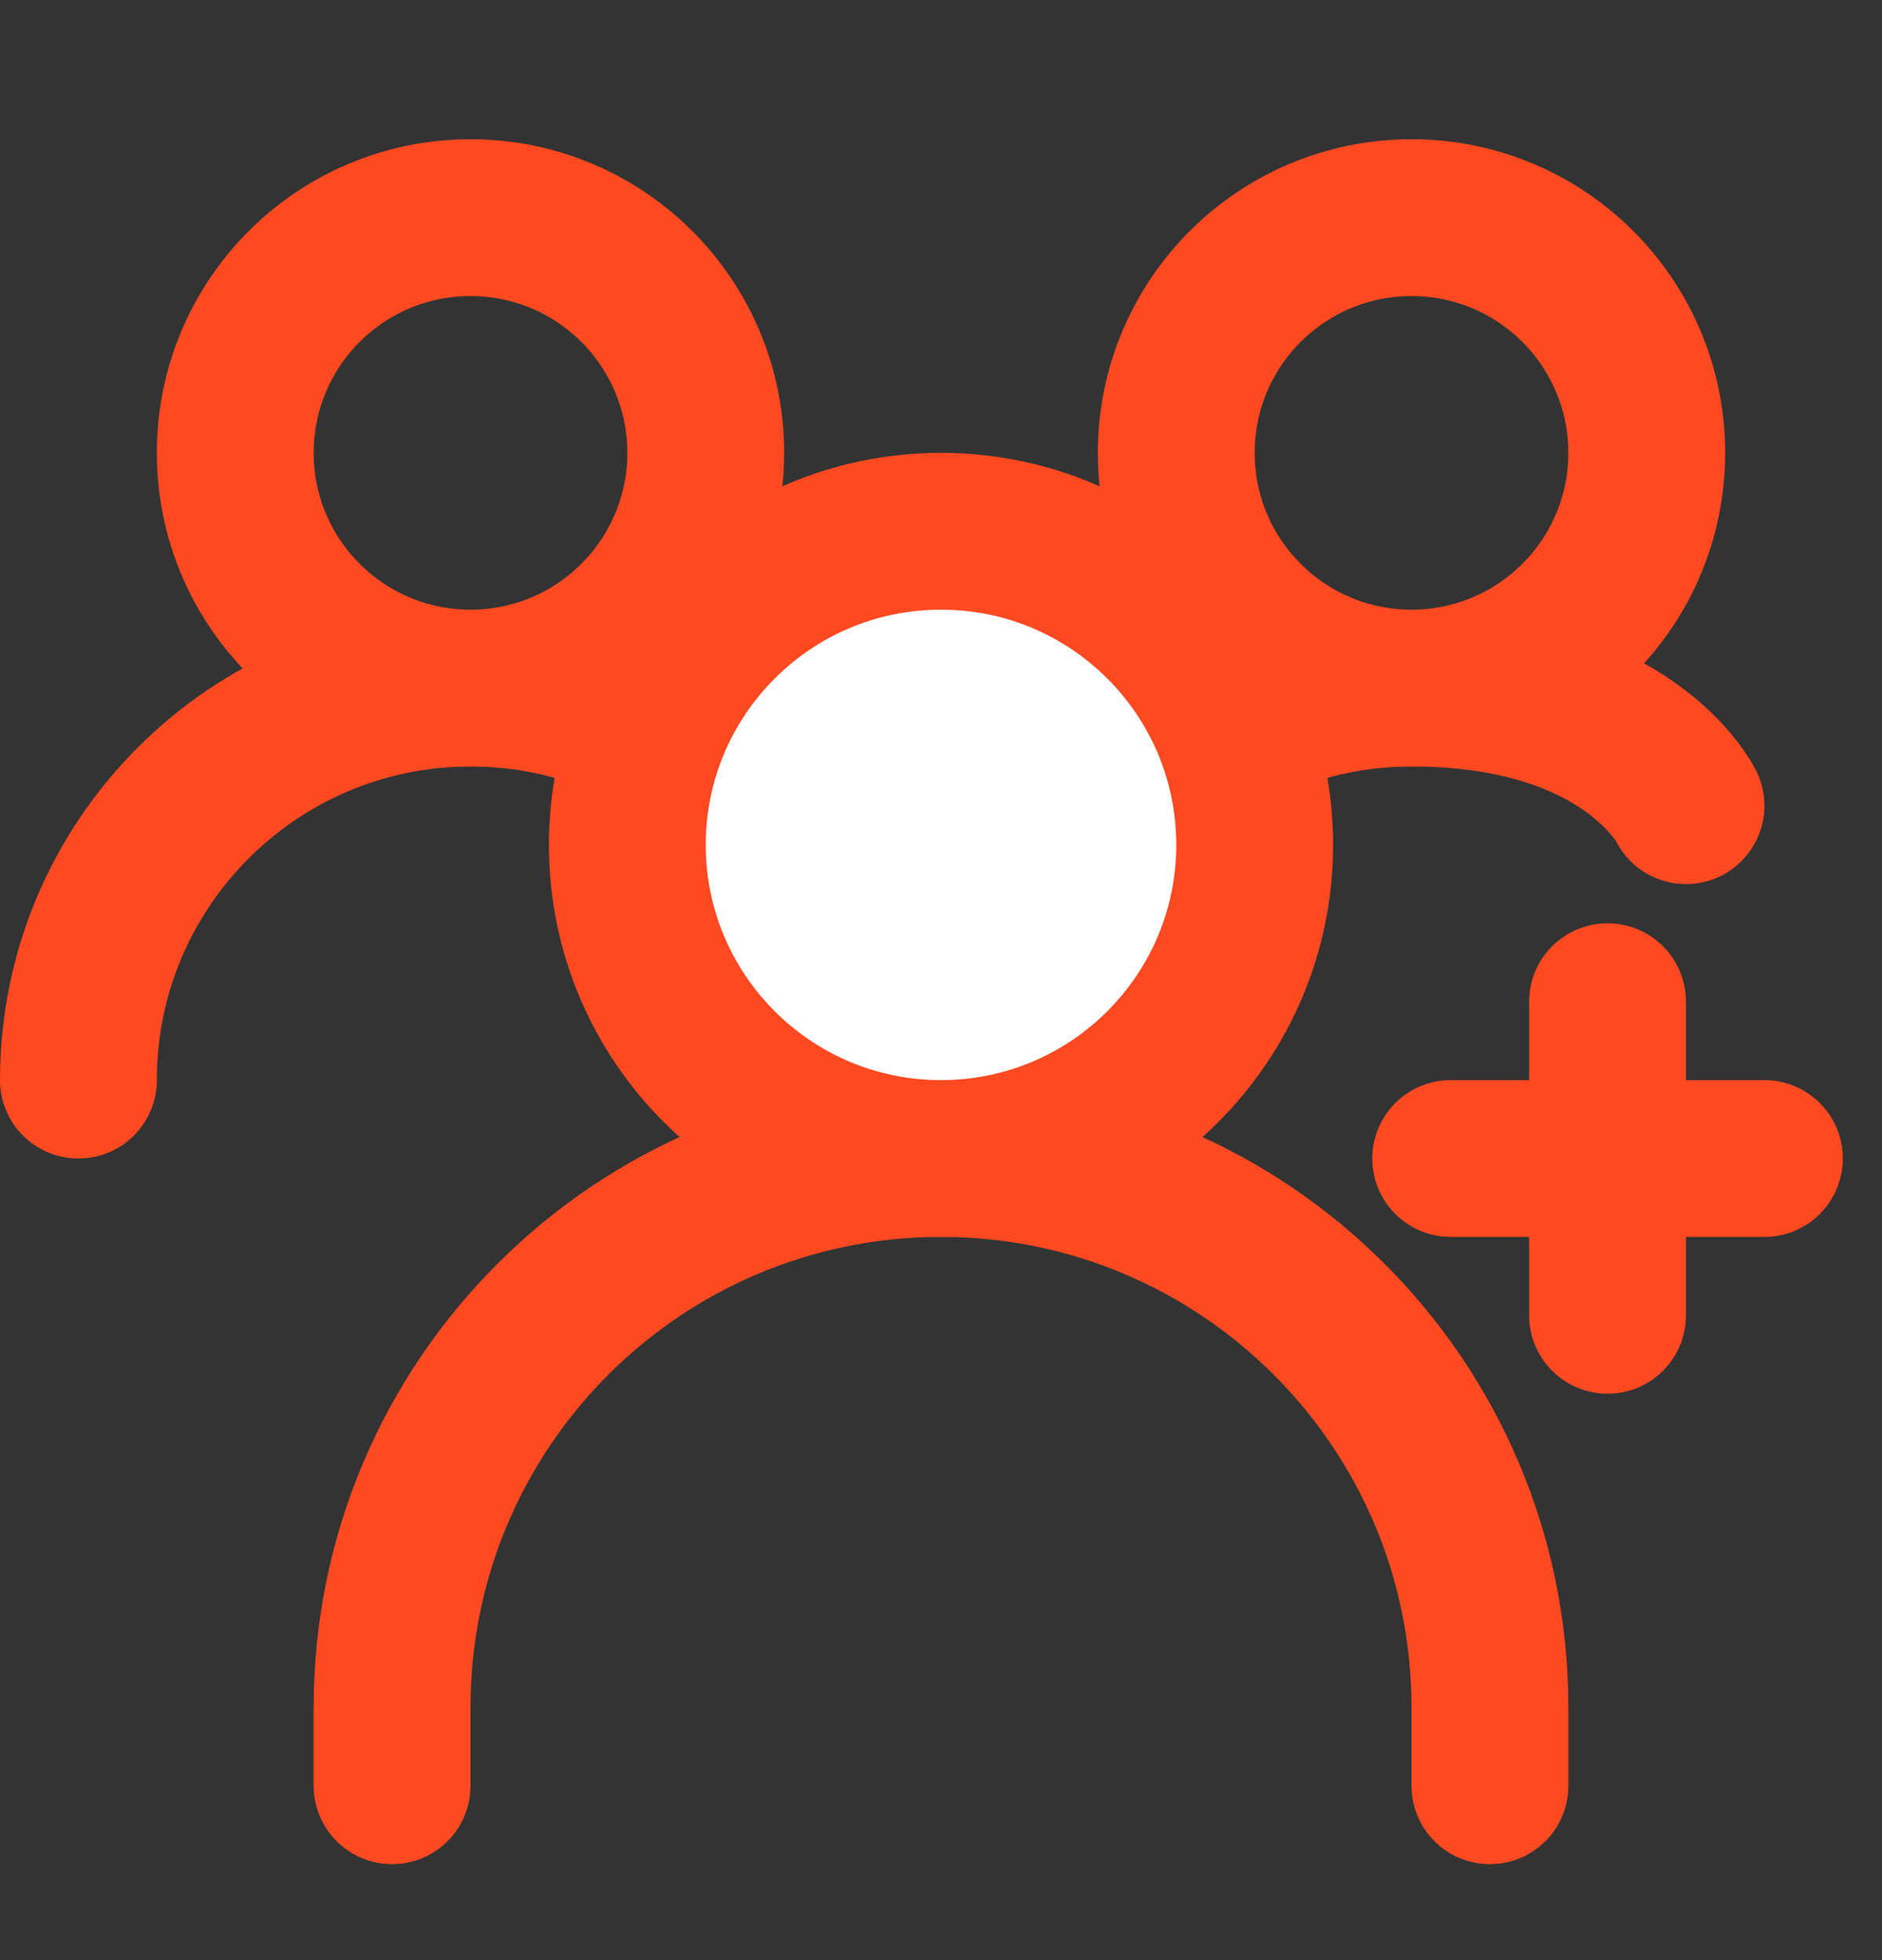
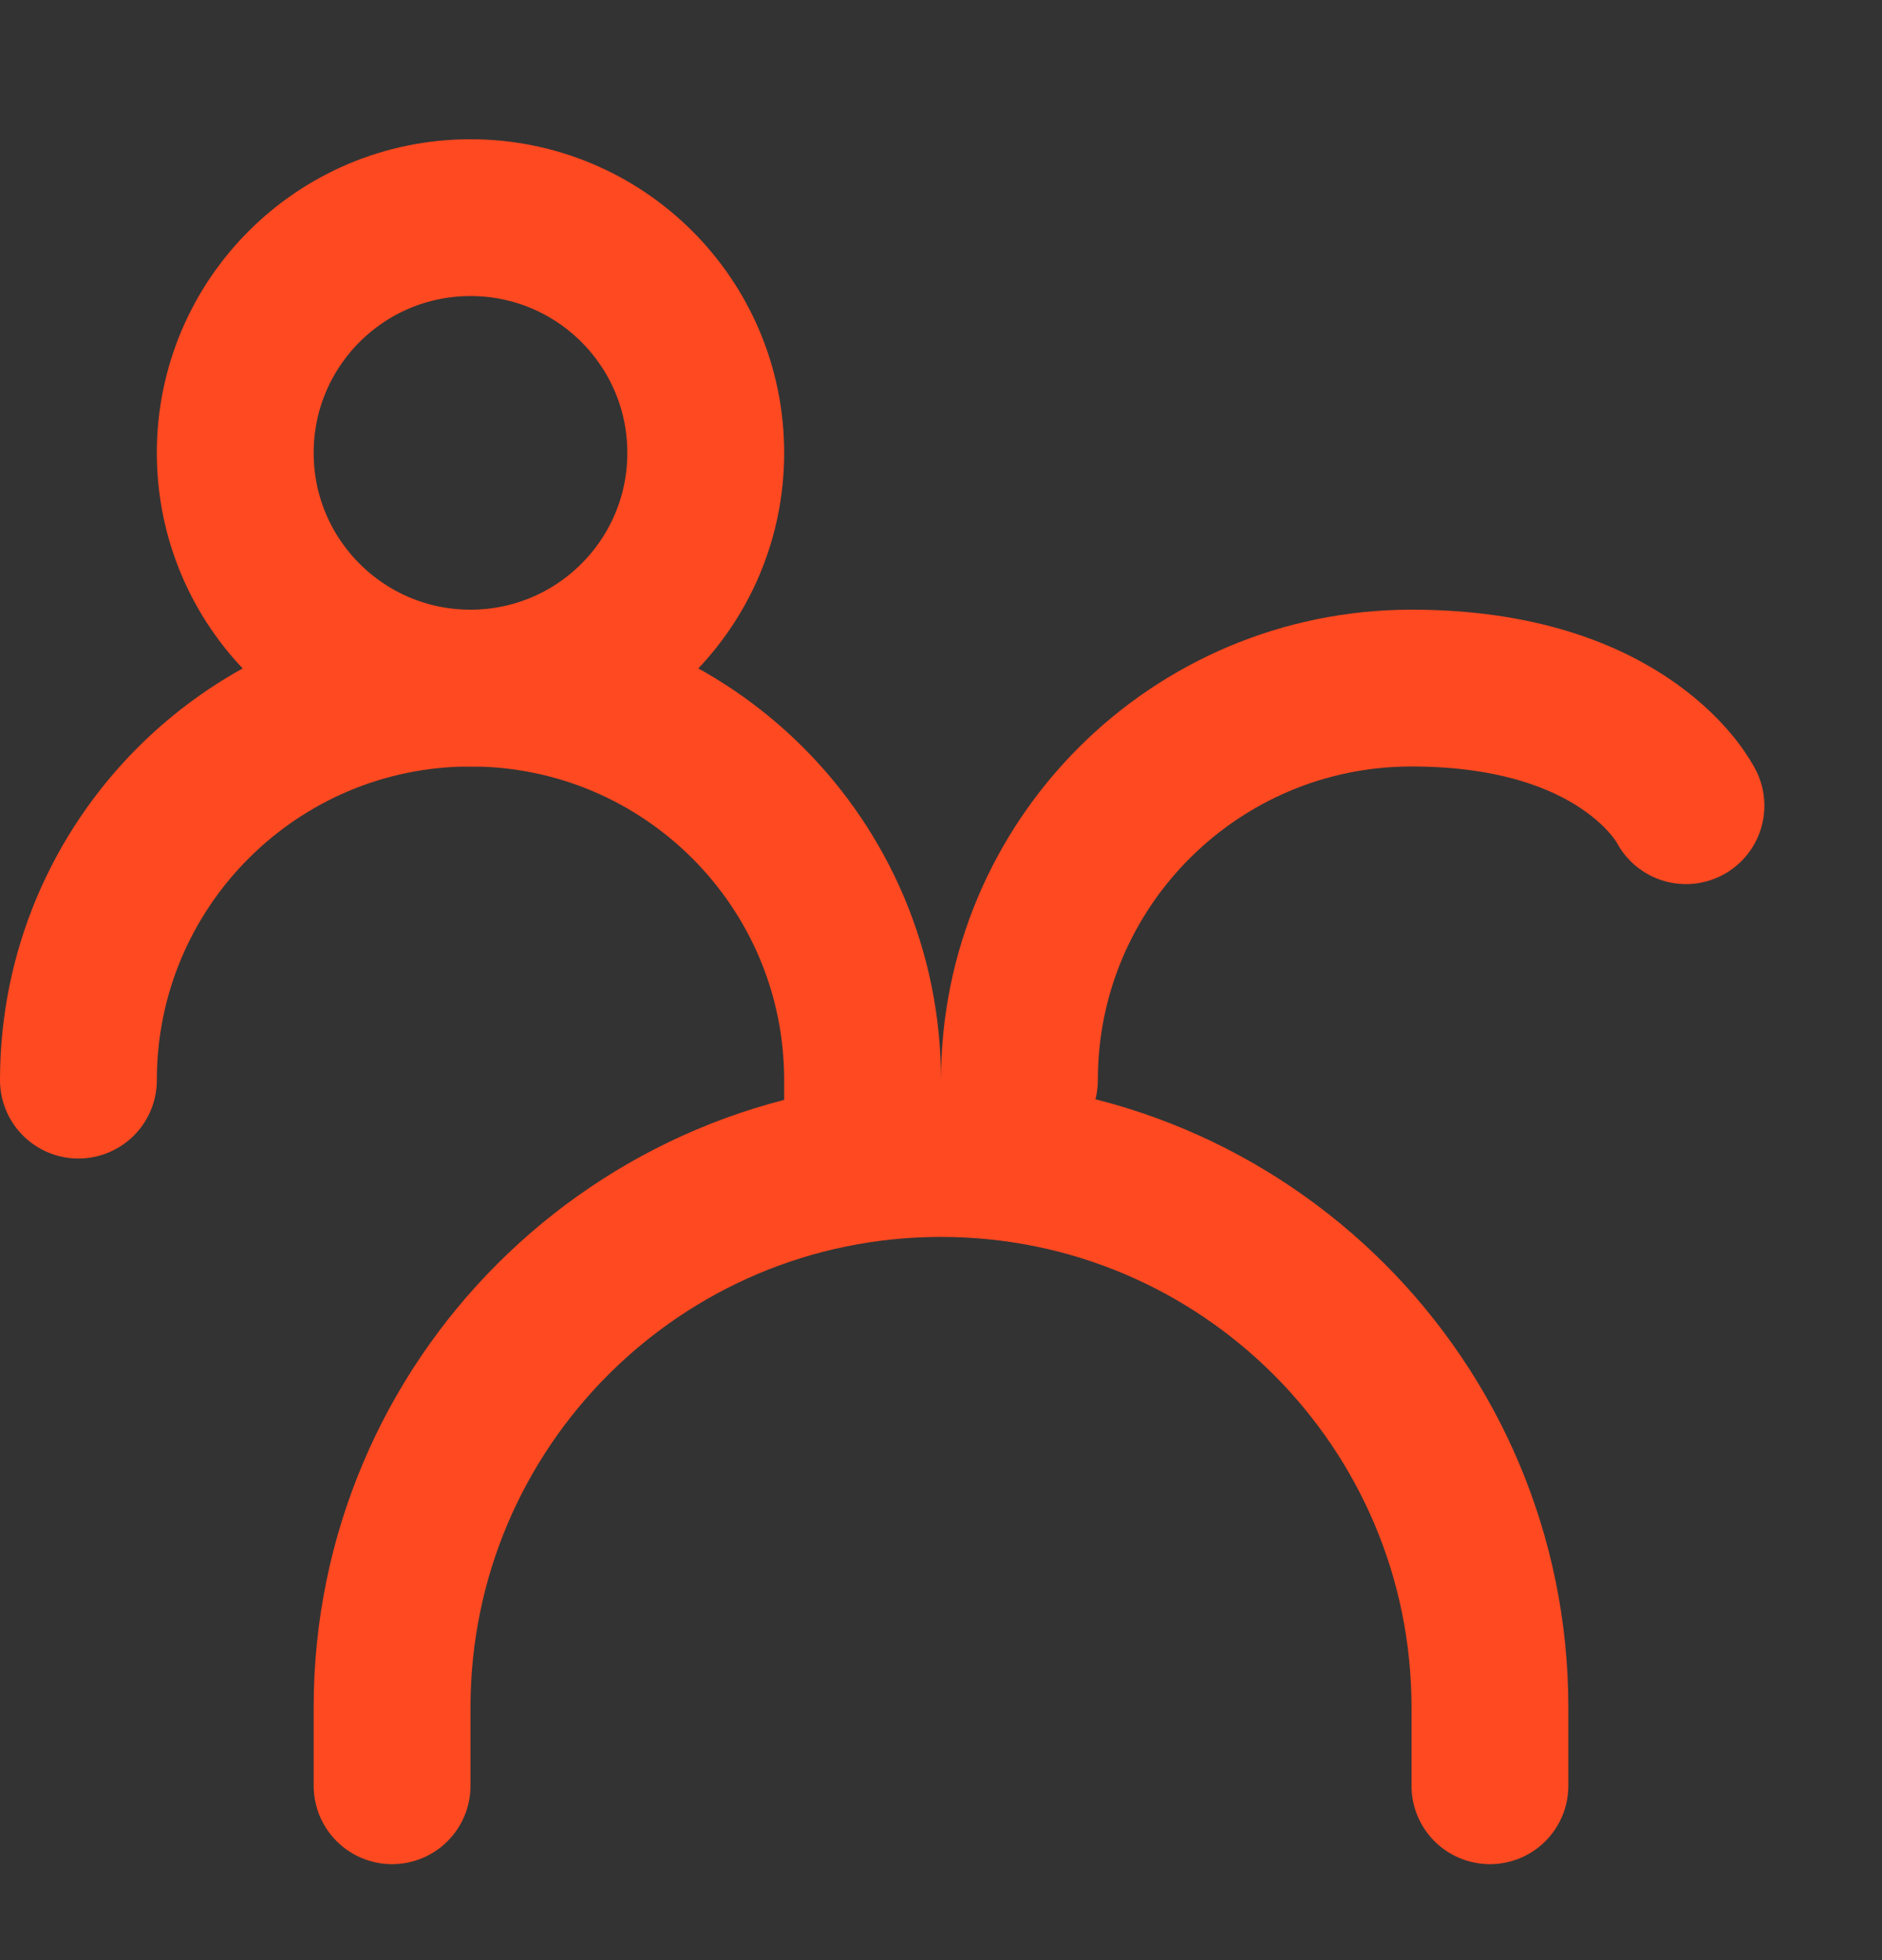
<svg xmlns="http://www.w3.org/2000/svg" width="24" height="25" viewBox="0 0 24 25" fill="none">
  <rect x="0" y="0" width="24" height="25" fill="#333333" stroke="none" />
  <path d="M5 22.776V21.776C5 17.91 8.134 14.776 12 14.776C15.866 14.776 19 17.91 19 21.776V22.776" stroke="#FF4921" stroke-width="2" stroke-linecap="round" />
  <path d="M13 13.776C13 11.014 15.239 8.776 18 8.776C20.761 8.776 21.5 10.276 21.5 10.276" stroke="#FF4921" stroke-width="2" stroke-linecap="round" />
  <path d="M1 13.776C1 11.014 3.239 8.776 6 8.776C8.761 8.776 11 11.014 11 13.776V14.276" stroke="#FF4921" stroke-width="2" stroke-linecap="round" />
-   <path d="M12 14.776C14.209 14.776 16 12.985 16 10.776C16 8.567 14.209 6.776 12 6.776C9.791 6.776 8 8.567 8 10.776C8 12.985 9.791 14.776 12 14.776Z" fill="white" stroke="#FF4921" stroke-width="2" stroke-linecap="round" stroke-linejoin="round" />
-   <path d="M18 8.776C19.657 8.776 21 7.433 21 5.776C21 4.119 19.657 2.776 18 2.776C16.343 2.776 15 4.119 15 5.776C15 7.433 16.343 8.776 18 8.776Z" stroke="#FF4921" stroke-width="2" stroke-linecap="round" stroke-linejoin="round" />
  <path d="M6 8.776C7.657 8.776 9 7.433 9 5.776C9 4.119 7.657 2.776 6 2.776C4.343 2.776 3 4.119 3 5.776C3 7.433 4.343 8.776 6 8.776Z" stroke="#FF4921" stroke-width="2" stroke-linecap="round" stroke-linejoin="round" />
-   <path d="M18.5 14.776L22.5 14.776" stroke="#FF4921" stroke-width="2" stroke-linecap="round" />
-   <path d="M20.5 12.776L20.5 16.776" stroke="#FF4921" stroke-width="2" stroke-linecap="round" />
</svg>